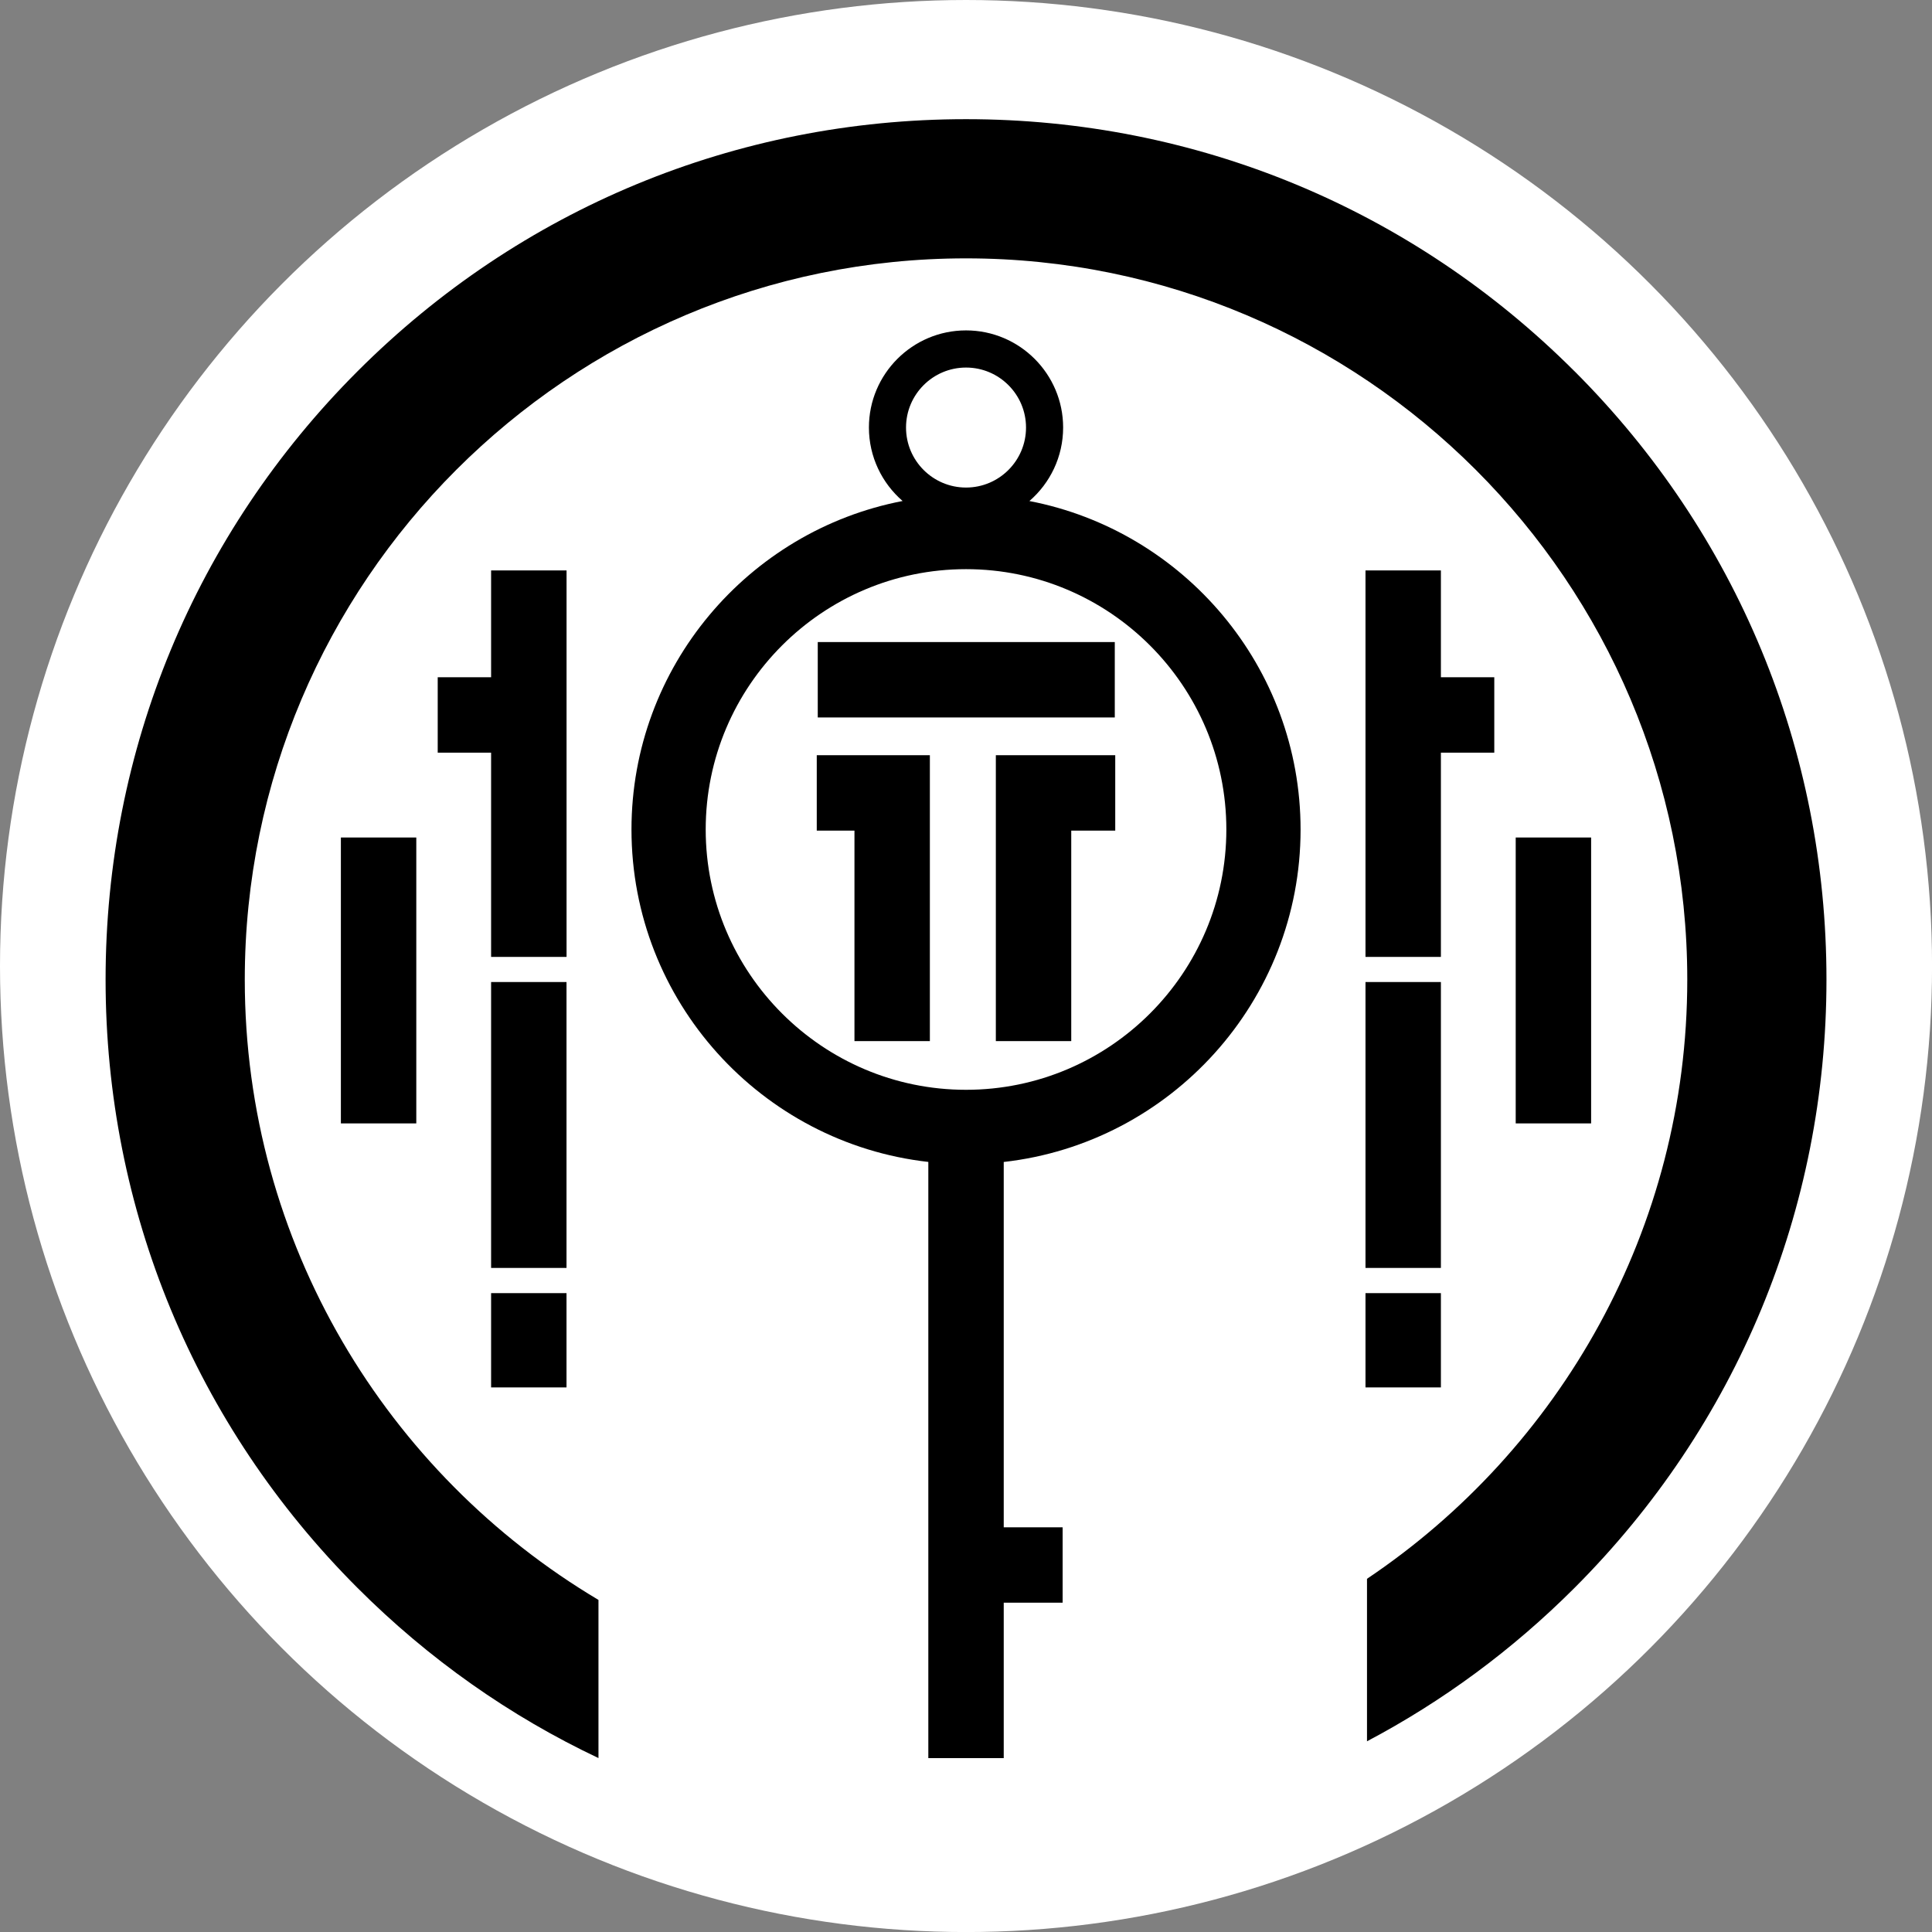
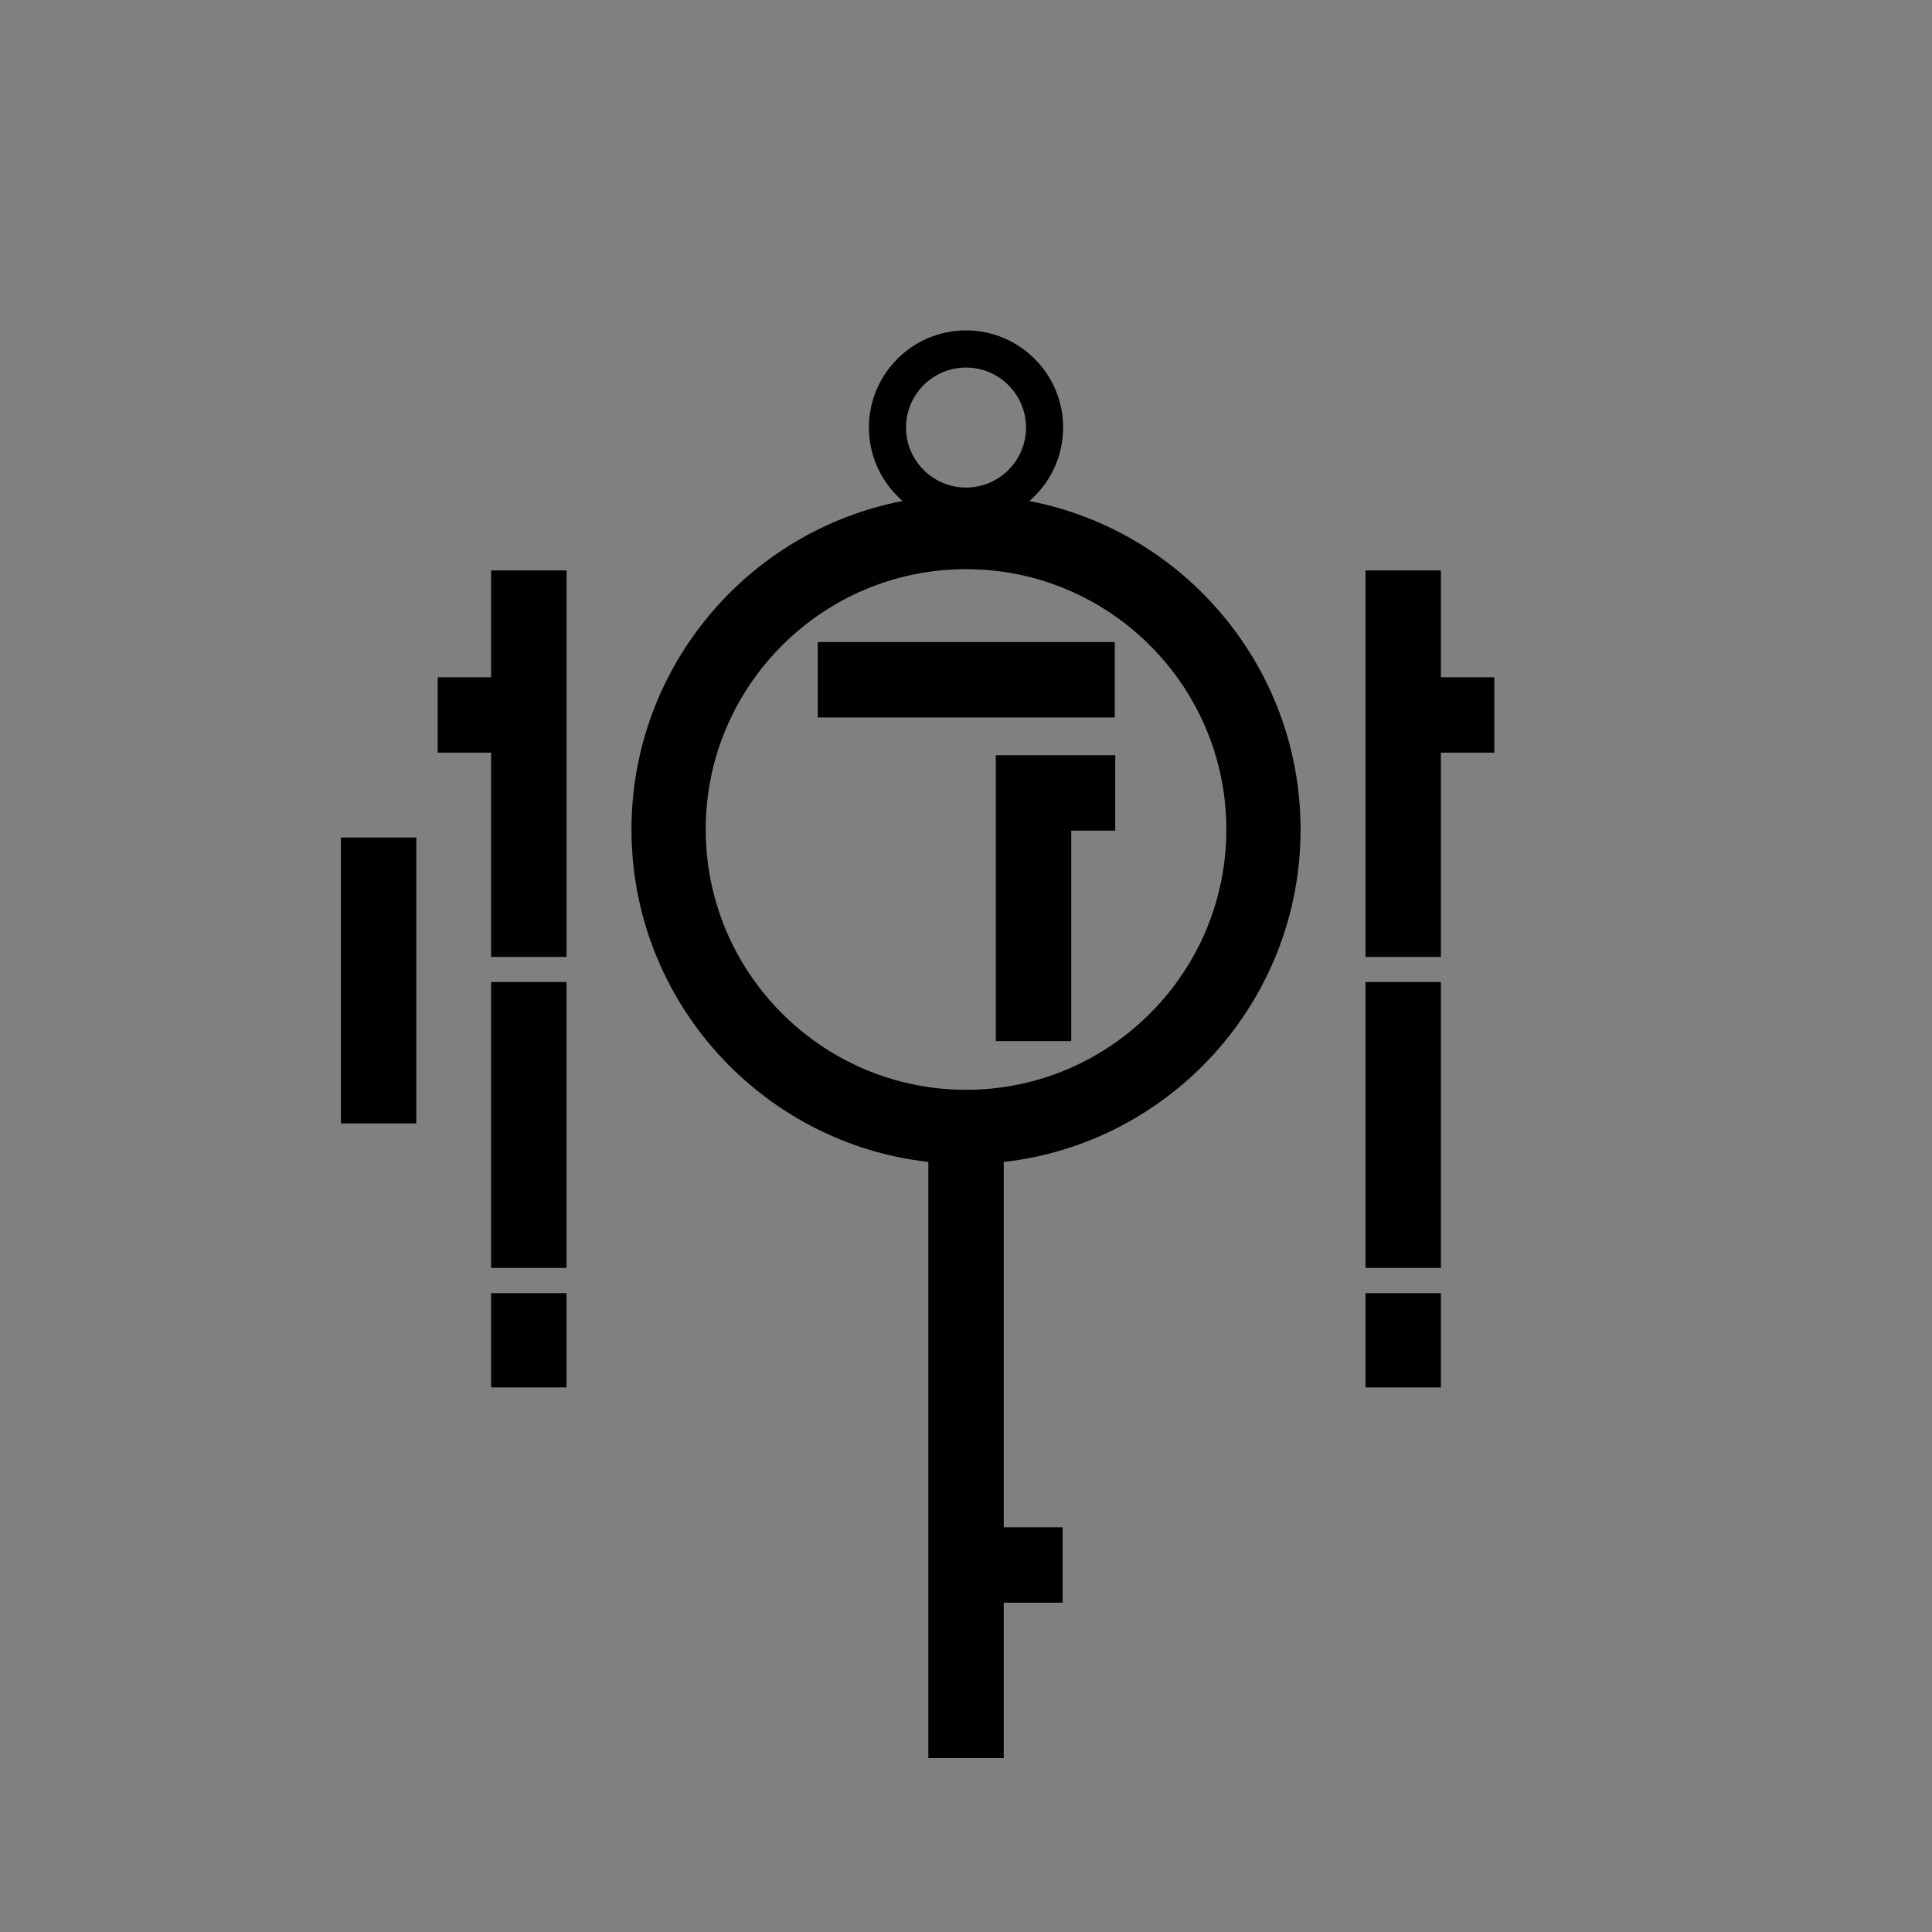
<svg xmlns="http://www.w3.org/2000/svg" id="_Слой_2" data-name="Слой_2" viewBox="0 0 423.77 423.77">
  <rect x="0" y="0" width="423.77" height="423.77" fill="#808080" stroke="none" />
  <defs>
    <style> .cls-1 { fill: #fff; } </style>
  </defs>
  <g id="_Слой_2-2" data-name="_Слой_2">
    <g>
-       <circle class="cls-1" cx="211.89" cy="211.89" r="211.89" />
      <g id="_Слой_1-2">
        <g>
          <path d="M225.8,109.89c4.52-3.91,7.39-9.68,7.39-16.12,0-11.74-9.55-21.3-21.3-21.3s-21.3,9.55-21.3,21.3c0,6.43,2.87,12.21,7.39,16.12-33.84,6.51-59.47,36.35-59.47,72.06,0,37.66,28.53,68.79,65.11,72.91v130.77h16.54v-34.09h12.92v-16.54h-12.92v-80.13c36.58-4.12,65.11-35.25,65.11-72.91,0-35.71-25.64-65.53-59.47-72.06h0ZM211.89,80.62c7.26,0,13.16,5.9,13.16,13.16s-5.9,13.16-13.16,13.16-13.16-5.9-13.16-13.16,5.9-13.16,13.16-13.16ZM211.89,239.04c-31.48,0-57.1-25.61-57.1-57.1s25.61-57.1,57.1-57.1,57.1,25.61,57.1,57.1-25.61,57.1-57.1,57.1h0Z" />
          <rect x="179.37" y="140.83" width="65.15" height="16.54" />
          <polygon points="224.64 165.65 218.43 165.65 218.43 228.36 234.97 228.36 234.97 182.19 244.62 182.19 244.62 165.65 234.97 165.65 224.64 165.65" />
-           <polygon points="187.42 165.65 179.15 165.65 179.15 182.19 187.42 182.19 187.42 228.36 203.96 228.36 203.96 165.65 199.13 165.65 187.42 165.65" />
          <rect x="107.72" y="215.4" width="16.54" height="62.71" />
          <polygon points="124.27 125.12 107.72 125.12 107.72 148.55 96.01 148.55 96.01 165.09 107.72 165.09 107.72 209.89 124.27 209.89 124.27 125.12" />
          <rect x="74.77" y="183.7" width="16.54" height="62.71" />
          <rect x="107.72" y="283.64" width="16.54" height="20.68" />
          <polygon points="299.51 125.12 299.51 209.89 316.05 209.89 316.05 165.09 327.76 165.09 327.76 148.55 316.05 148.55 316.05 125.12 299.51 125.12" />
          <rect x="299.51" y="215.4" width="16.54" height="62.71" />
-           <rect x="332.46" y="183.7" width="16.54" height="62.71" />
          <rect x="299.51" y="283.64" width="16.54" height="20.68" />
-           <path d="M345.34,81.42c-35.64-35.64-83.04-55.28-133.45-55.28s-97.81,19.63-133.45,55.28c-35.64,35.64-55.28,83.04-55.28,133.45s19.63,97.81,55.28,133.45c15.6,15.6,33.45,28.14,52.83,37.3v-34.69c-46.4-27.61-77.58-78.25-77.58-136.06,0-87.23,70.96-158.2,158.2-158.2s158.2,70.96,158.2,158.2c0,54.71-27.92,103.01-70.25,131.43v35.64c16.56-8.74,31.88-20.01,45.5-33.63,35.64-35.64,55.28-83.04,55.28-133.45s-19.63-97.81-55.28-133.45h0Z" />
        </g>
      </g>
    </g>
  </g>
</svg>